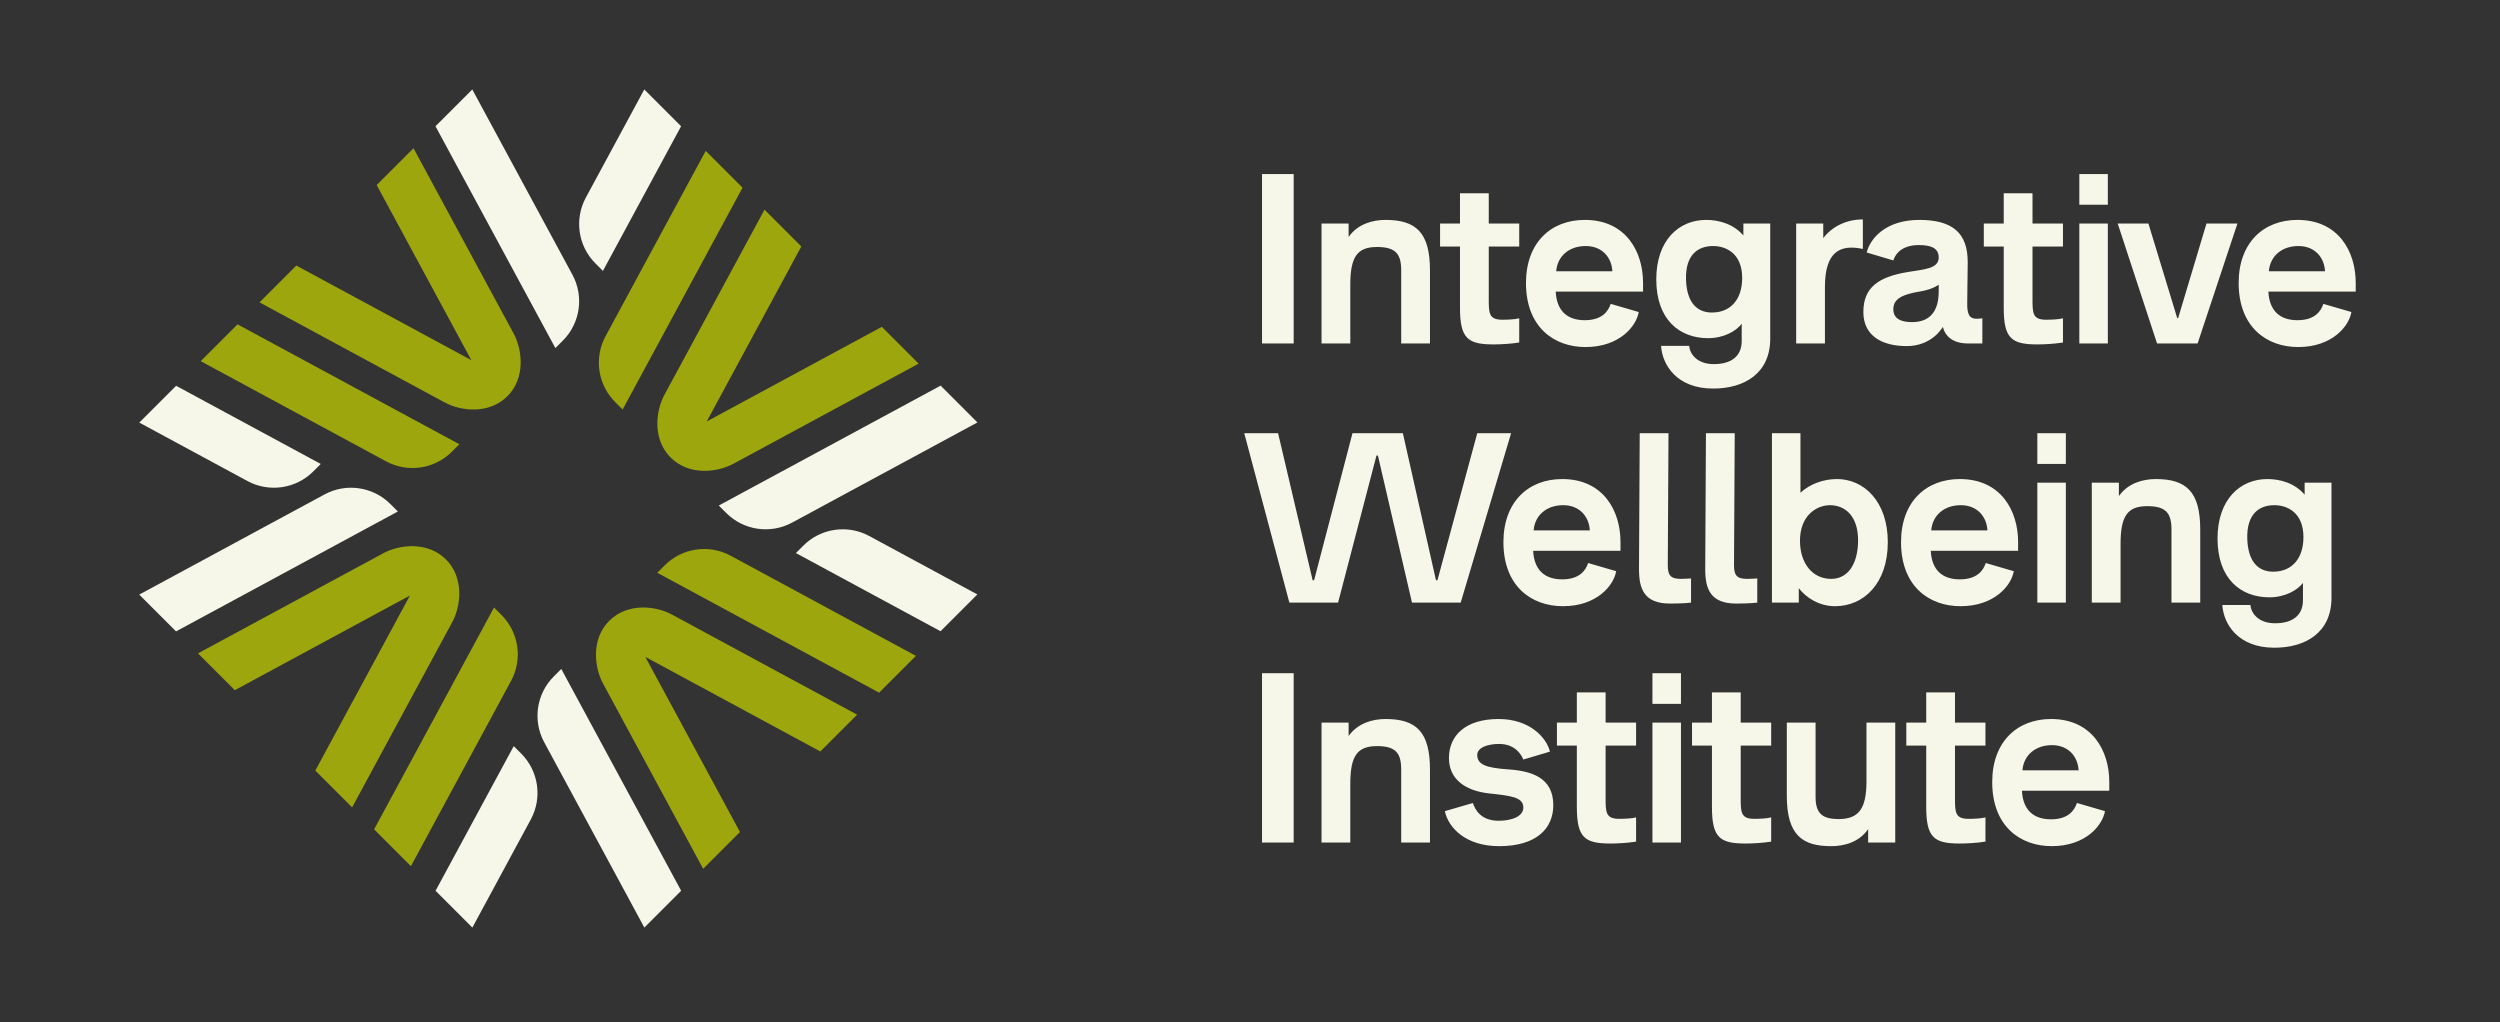
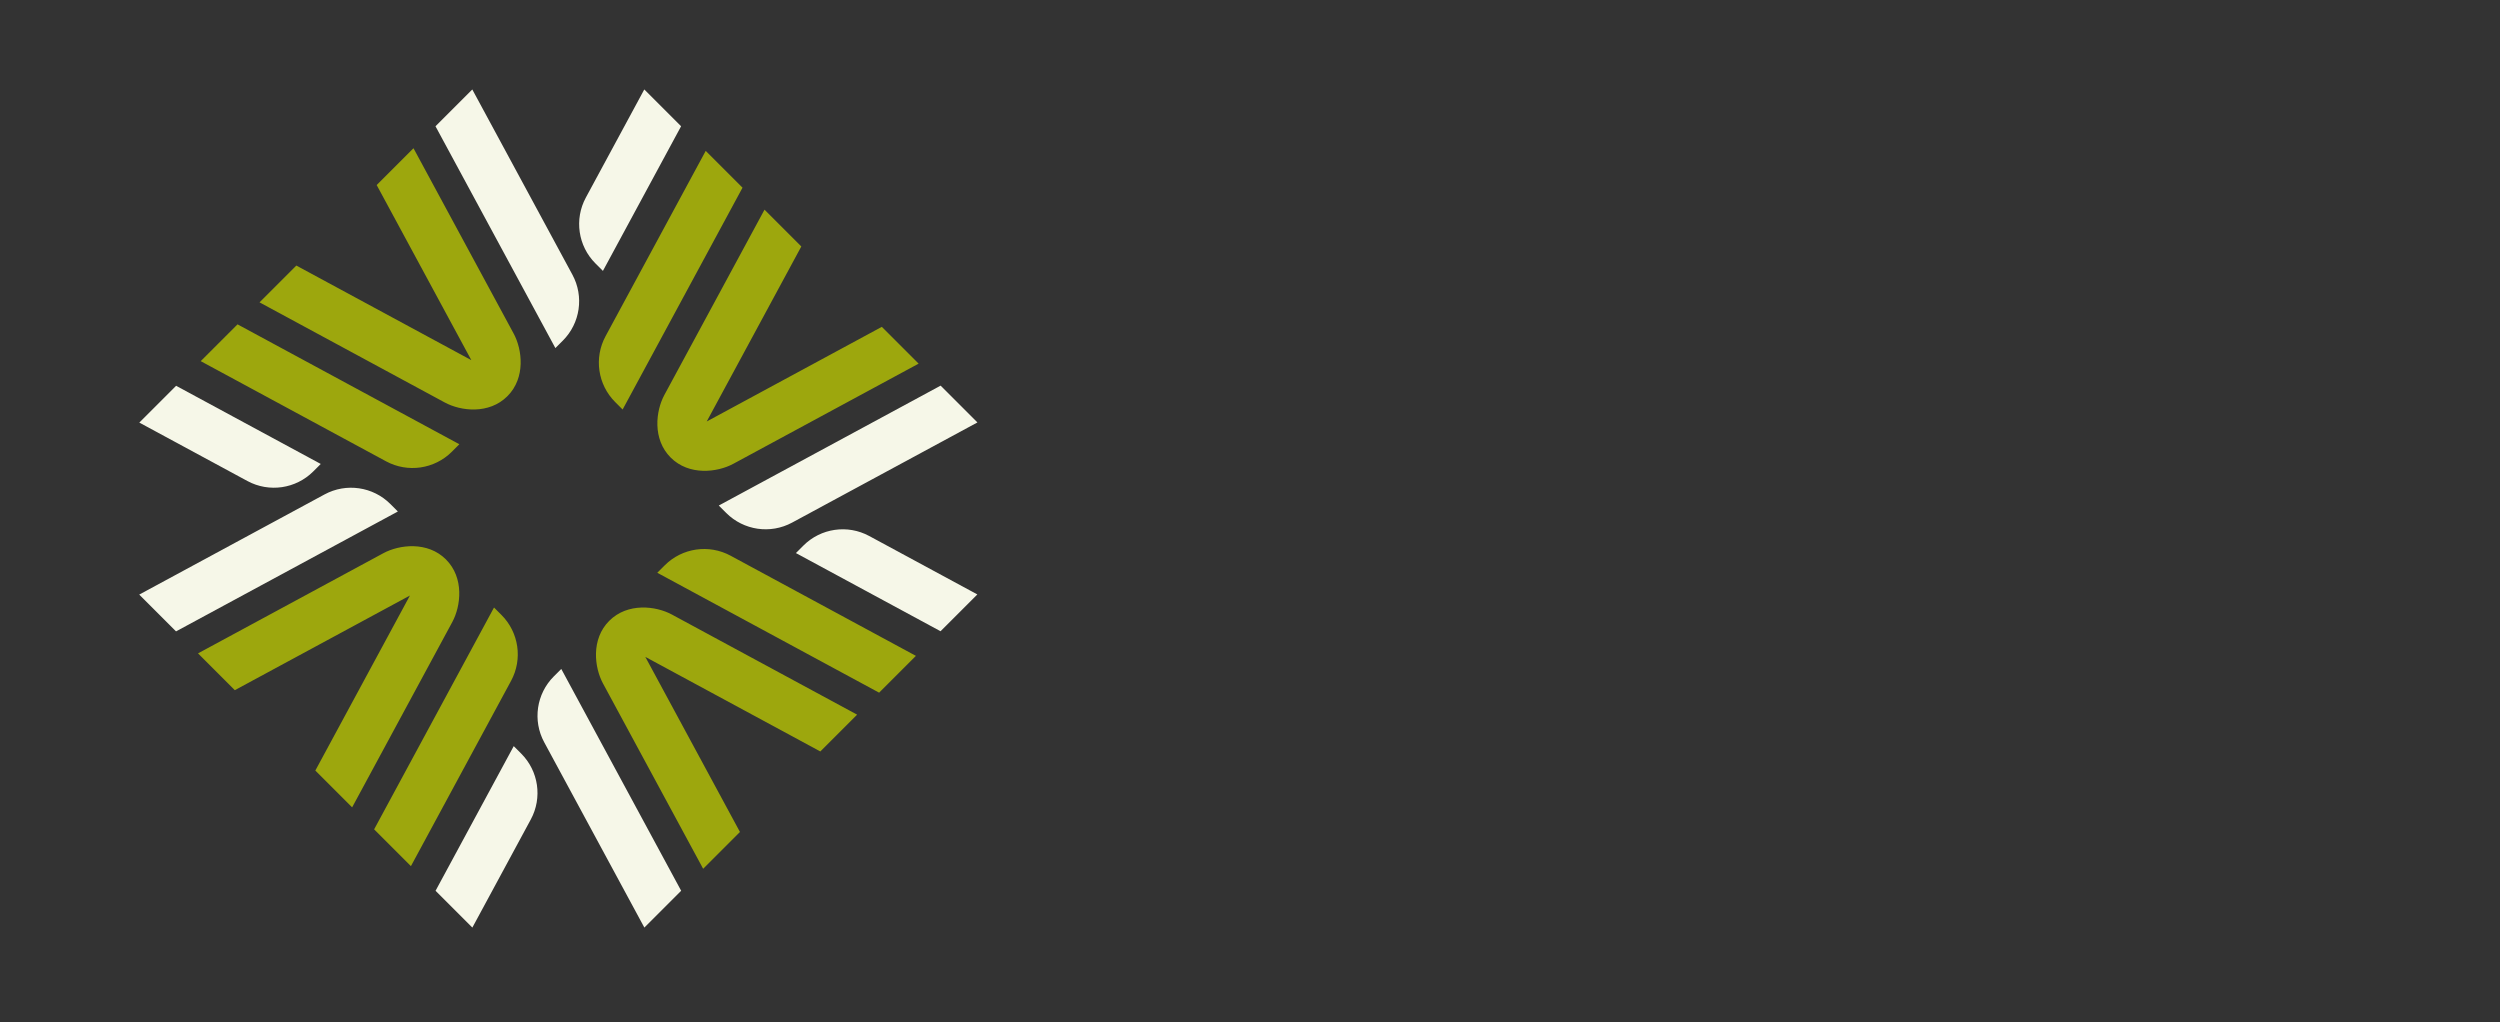
<svg xmlns="http://www.w3.org/2000/svg" width="100%" height="100%" viewBox="0 0 5117 2092" xml:space="preserve" style="fill-rule:evenodd;clip-rule:evenodd;stroke-linejoin:round;stroke-miterlimit:2;">
  <rect x="0" y="0" width="5117" height="2092" fill="#333333" stroke="none" />
  <rect id="H-Dark-Compact" x="0.13" y="0" width="5114.3" height="2091.02" style="fill:none;" />
-   <path d="M3172.42,1538.41c-6.869,-28.476 -41.215,-66.74 -105.083,-66.74c-67.291,0 -101.634,33.358 -101.634,80.006c-0,42.747 32.872,66.822 81.975,72.227c45.707,4.913 70.279,7.861 70.279,28.989c0,17.197 -21.624,27.023 -50.62,27.023c-37.352,0 -48.647,-24.075 -52.572,-36.358l-57.412,16.705c6.876,33.389 42.203,71.653 110.967,71.653c76.133,0 110.969,-35.811 110.969,-83.936c0,-56.013 -43.668,-69.771 -91.802,-73.21c-43.249,-2.948 -63.891,-8.844 -63.891,-29.48c0,-15.232 21.625,-22.601 44.724,-22.601c32.928,0 45.706,22.109 49.637,31.936l54.463,-16.214Zm706.751,186.146l-0,-245.519l-58.876,0l-0,120.331c-0,56.973 -16.709,77.109 -57.007,77.109c-32.434,0 -47.178,-10.805 -47.178,-45.185l0,-152.255l-58.876,0l0,149.799c0,81.983 33.364,103.079 90.82,103.079c26.537,0 57.007,-7.849 75.675,-34.833l0,27.466l55.442,0.008Zm438.101,-106.095l-0,-18.146c-0,-63.37 -34.837,-128.645 -119.317,-128.645c-69.273,0 -120.301,46.605 -120.301,129.136c0,90.39 57.407,131.109 121.776,131.109c69.757,0 104.103,-42.682 109.01,-71.663l-57.413,-16.716c-4.914,15.241 -17.69,33.433 -53.072,33.433c-36.364,-0 -57.494,-19.667 -59.46,-58.508l178.777,0Zm-968.538,54.577c-8.345,2.457 -25.526,2.948 -34.362,2.948c-28.013,0 -28.013,-13.266 -28.013,-43.73l-0,-106.13l62.375,-0l0,-47.089l-62.375,0l-0,-61.884l-58.876,0l-0,61.884l-40.765,0l-0,47.089l40.765,-0l-0,125.293c-0,62.83 15.7,75.094 68.699,75.094c13.281,-0 34.88,-0.981 52.552,-3.924l0,-49.551Zm276.515,0c-8.345,2.457 -25.527,2.948 -34.363,2.948c-28.013,0 -28.013,-13.266 -28.013,-43.73l0,-106.13l62.376,-0l-0,-47.089l-62.376,0l0,-61.884l-58.876,0l0,61.884l-40.765,0l0,47.089l40.765,-0l0,125.293c0,62.83 15.701,75.094 68.699,75.094c13.281,-0 34.881,-0.981 52.553,-3.924l-0,-49.551Zm438.592,0c-8.345,2.457 -25.526,2.948 -34.362,2.948c-28.013,0 -28.013,-13.266 -28.013,-43.73l-0,-106.13l62.375,-0l0,-47.089l-62.375,0l-0,-61.884l-58.876,0l-0,61.884l-40.765,0l-0,47.089l40.765,-0l-0,125.293c-0,62.83 15.7,75.094 68.699,75.094c13.281,-0 34.88,-0.981 52.552,-3.924l0,-49.551Zm-1137,51.51l-0,-149.799c-0,-77.077 -28.457,-103.079 -90.819,-103.079c-26.538,0 -57.007,8.34 -75.676,34.833l0,-27.466l-55.441,0l-0,245.511l58.876,0l-0,-120.33c-0,-56.973 14.251,-77.11 54.549,-77.11c37.349,0 49.635,13.261 49.635,47.641l-0,149.799l58.876,0Zm513.737,0l0,-245.511l-58.385,0l0,245.511l58.385,0Zm-792.708,0l0,-346.687l-64.769,0l-0,346.687l64.769,0Zm1491.61,-147.773c2.457,-30.979 26.536,-51.632 60.443,-51.632c33.416,0 53.072,23.112 54.546,51.632l-114.989,0Zm-698.9,-136.108l0,-62.806l-58.385,0l0,62.806l58.385,-0Zm1273.11,-212.168c-0,30.486 -20.64,47.204 -57.004,47.204c-35.381,-0.026 -49.14,-21.621 -50.615,-37.327l-57.416,0c2.454,38.773 31.893,87.363 106.557,87.363c64.367,-0 116.863,-31.412 116.863,-102.155l-0,-235.692l-54.95,0l0,24.558c-19.652,-23.094 -49.136,-31.925 -76.164,-31.925c-55.507,0 -102.119,41.209 -102.119,121.773c0,82.527 47.594,120.3 106.051,120.3c32.432,0 57.494,-14.717 68.797,-29.434l-0,35.335Zm-1396.88,-101.183l-0,-18.146c-0,-63.37 -34.838,-128.645 -119.317,-128.645c-69.273,0 -120.301,46.605 -120.301,129.136c0,90.39 57.406,131.11 121.775,131.11c69.758,-0 104.104,-42.682 109.011,-71.664l-57.413,-16.716c-4.914,15.241 -17.69,33.433 -53.072,33.433c-36.364,-0 -57.494,-19.667 -59.46,-58.508l178.777,0Zm813.827,0l-0,-18.146c-0,-63.37 -34.838,-128.645 -119.317,-128.645c-69.273,0 -120.301,46.605 -120.301,129.136c0,90.39 57.407,131.11 121.775,131.11c69.758,-0 104.104,-42.682 109.011,-71.664l-57.413,-16.716c-4.914,15.241 -17.69,33.433 -53.072,33.433c-36.364,-0 -57.494,-19.667 -59.46,-58.508l178.777,0Zm-448.903,106.087l-0,-29.468c15.228,19.664 41.764,36.836 74.196,36.836c58.459,-0 108.015,-46.117 108.015,-131.106c0,-83.025 -48.574,-129.14 -104.084,-129.14c-27.027,0 -55.037,9.812 -74.693,27.963l0,-121.771l-58.384,-0l-0,346.686l54.95,0Zm-220.528,-49.544c0,0 -8.834,0.982 -21.102,0.982c-21.593,0 -26.501,-8.349 -26.501,-27.995l1.472,-270.129l-58.913,-0l-1.473,278.479c0,39.758 10.304,70.172 63.331,70.172c28.954,0 43.186,-1.962 43.186,-1.962l0,-49.547Zm135.556,0c0,0 -8.834,0.982 -21.102,0.982c-21.593,0 -26.501,-8.349 -26.501,-27.995l1.472,-270.129l-58.913,-0l-1.473,278.479c0,39.758 10.304,70.172 63.331,70.172c28.954,0 43.186,-1.962 43.186,-1.962l0,-49.547Zm-607.024,49.544l103.14,-346.686l-69.251,-0l-81.53,301.018l-2.947,0l-67.778,-301.018l-103.14,-0l-78.584,301.018l-2.946,0l-70.725,-301.018l-69.252,-0l92.336,346.686l99.702,0l78.583,-301.016l2.947,-0l69.743,301.016l99.702,0Zm1238.64,0l-0,-245.511l-58.385,0l-0,245.511l58.385,0Zm275.041,0l-0,-149.799c-0,-77.077 -28.457,-103.079 -90.819,-103.079c-26.538,0 -57.007,8.34 -75.676,34.833l0,-27.466l-55.441,0l-0,245.511l58.876,0l-0,-120.33c-0,-56.973 14.251,-77.11 54.549,-77.11c37.349,0 49.635,13.261 49.635,47.641l-0,149.799l58.876,0Zm-755.348,-48.562c-38.821,0 -63.881,-32.428 -63.881,-78.124c-0,-52.574 34.888,-72.718 61.424,-72.718c31.94,-0 58.475,23.584 57.494,74.684c-0.984,47.169 -21.622,76.158 -55.037,76.158Zm904.684,-14.734c-33.416,0 -52.089,-24.077 -53.072,-68.792c-0.981,-48.645 23.588,-67.316 55.529,-67.316c26.536,-0 59.46,15.231 59.46,65.351c0,43.24 -23.096,70.757 -61.917,70.757Zm-1513.74,-84.477c2.457,-30.979 26.536,-51.631 60.443,-51.631c33.416,-0 53.072,23.111 54.546,51.631l-114.989,0Zm813.827,0c2.457,-30.979 26.536,-51.631 60.443,-51.631c33.416,-0 53.072,23.111 54.546,51.631l-114.989,0Zm275.532,-136.108l-0,-62.805l-58.385,-0l-0,62.805l58.385,-0Zm-663.476,-251.46c-0,30.487 -20.639,47.205 -57.004,47.205c-35.381,-0.026 -49.14,-21.622 -50.614,-37.327l-57.416,-0c2.453,38.773 31.892,87.362 106.556,87.362c64.367,0 116.863,-31.411 116.863,-102.154l0,-235.692l-54.949,-0l-0,24.557c-19.653,-23.094 -49.137,-31.924 -76.165,-31.924c-55.507,-0 -102.118,41.209 -102.118,121.773c-0,82.526 47.593,120.3 106.05,120.3c32.433,-0 57.494,-14.717 68.797,-29.434l-0,35.334Zm-201.922,-101.182l0,-18.146c0,-63.37 -34.837,-128.645 -119.316,-128.645c-69.273,-0 -120.301,46.605 -120.301,129.135c0,90.391 57.406,131.11 121.775,131.11c69.757,0 104.104,-42.682 109.01,-71.663l-57.412,-16.717c-4.914,15.242 -17.691,33.433 -53.072,33.433c-36.364,0 -57.495,-19.666 -59.46,-58.507l178.776,-0Zm1458.7,-0l-0,-18.146c-0,-63.37 -34.838,-128.645 -119.317,-128.645c-69.273,-0 -120.301,46.605 -120.301,129.135c0,90.391 57.406,131.11 121.775,131.11c69.757,0 104.104,-42.682 109.011,-71.663l-57.413,-16.717c-4.914,15.242 -17.691,33.433 -53.072,33.433c-36.364,0 -57.495,-19.666 -59.46,-58.507l178.777,-0Zm-764.222,106.087l0,-51.57c0,0.061 -5.402,1.043 -11.296,1.043c-14.735,0 -20.136,-7.861 -19.645,-32.92l0.981,-82.055c0.491,-61.377 -31.891,-87.376 -99.176,-87.376c-68.78,-0 -100.672,38.263 -107.541,66.74l54.462,16.214c2.949,-9.827 14.253,-31.445 52.096,-31.445c26.539,-0 40.792,6.878 40.792,25.549c0,22.602 -28.997,24.076 -62.417,29.481c-59.91,9.827 -91.802,30.955 -91.802,82.055c-0,48.1 37.289,69.687 88.854,69.687c52.587,-0 73.706,-39.249 73.706,-39.249c5.397,20.094 21.588,33.846 51.517,33.846l29.469,0Zm165.025,-51.51c-8.345,2.457 -25.527,2.948 -34.363,2.948c-28.013,0 -28.013,-13.266 -28.013,-43.73l0,-106.131l62.376,0l-0,-47.088l-62.376,-0l0,-61.884l-58.876,-0l0,61.884l-40.765,-0l0,47.088l40.765,0l0,125.294c0,62.83 15.701,75.094 68.699,75.094c13.281,-0 34.881,-0.982 52.553,-3.925l-0,-49.55Zm-1112.93,-0c-8.345,2.457 -25.527,2.948 -34.363,2.948c-28.013,0 -28.013,-13.266 -28.013,-43.73l0,-106.131l62.376,0l-0,-47.088l-62.376,-0l0,-61.884l-58.876,-0l0,61.884l-40.765,-0l0,47.088l40.765,0l0,125.294c0,62.83 15.701,75.094 68.699,75.094c13.281,-0 34.881,-0.982 52.553,-3.925l-0,-49.55Zm-461.677,51.51l0,-346.687l-64.769,0l-0,346.687l64.769,0Zm1666.45,0l-0,-245.511l-58.385,-0l0,245.511l58.385,0Zm183.719,0l81.53,-245.511l-63.358,-0l-57.955,193.462l-1.965,0l-58.937,-193.462l-62.866,-0l80.547,245.511l83.004,0Zm-762.779,0l0,-115.391c0,-73.163 31.433,-87.893 77.601,-78.073l0,-60.396c-35.362,-0 -63.849,15.713 -81.035,38.3l-0,-29.951l-55.442,-0l0,245.511l58.876,0Zm-808.424,0l-0,-149.799c-0,-77.078 -28.457,-103.079 -90.819,-103.079c-26.538,-0 -57.007,8.34 -75.676,34.832l0,-27.465l-55.441,-0l-0,245.511l58.876,0l-0,-120.33c-0,-56.973 14.251,-77.11 54.549,-77.11c37.349,-0 49.635,13.261 49.635,47.641l-0,149.799l58.876,0Zm1041.29,-106.578c0,39.835 -17.202,62.928 -54.553,62.928c-24.082,-0 -38.335,-7.862 -38.335,-26.533c0,-21.619 19.168,-30.463 55.536,-36.359c26.048,-4.422 37.352,-13.757 37.352,-13.757l0,13.721Zm-464.165,43.282c-33.415,-0 -52.089,-24.077 -53.072,-68.792c-0.981,-48.646 23.588,-67.317 55.529,-67.317c26.536,0 59.461,15.232 59.461,65.351c-0,43.241 -23.097,70.758 -61.918,70.758Zm-318.781,-84.477c2.457,-30.979 26.536,-51.632 60.443,-51.632c33.416,0 53.072,23.111 54.546,51.632l-114.989,-0Zm1458.7,-0c2.457,-30.979 26.536,-51.632 60.443,-51.632c33.415,0 53.072,23.111 54.545,51.632l-114.988,-0Zm-329.559,-136.109l-0,-62.805l-58.385,0l0,62.805l58.385,0Z" style="fill:#f6f7e8;fill-rule:nonzero;" />
  <g>
    <path d="M1133.54,1384.45c-35.638,35.637 -43.639,90.45 -19.675,134.788c69.661,128.885 205.013,379.31 205.013,379.31l75.322,-75.321l-245.402,-454.036c0,0 -6.301,6.301 -15.258,15.259Zm-66.772,157.985c35.637,35.638 43.638,90.451 19.674,134.788c-47.402,87.703 -119.624,221.325 -119.624,221.325l-75.321,-75.321l160.012,-296.051c0,0 6.301,6.302 15.259,15.259Zm-267.702,-510.776c-35.638,-35.638 -90.45,-43.639 -134.788,-19.675c-128.885,69.661 -379.31,205.013 -379.31,205.013l75.321,75.322l454.036,-245.402c-0,0 -6.301,-6.301 -15.259,-15.258Zm845.25,85.089c35.638,-35.638 90.451,-43.638 134.788,-19.674c87.703,47.402 221.325,119.623 221.325,119.623l-75.321,75.322l-296.05,-160.012c-0,-0 6.301,-6.301 15.258,-15.259Zm-157.835,-66.772c35.638,35.638 90.45,43.639 134.788,19.675c128.885,-69.662 379.31,-205.014 379.31,-205.014l-75.321,-75.321l-454.036,245.401c0,0 6.301,6.302 15.259,15.259Zm-845.25,-85.09c-35.638,35.638 -90.451,43.639 -134.788,19.675c-87.703,-47.402 -221.325,-119.624 -221.325,-119.624l75.321,-75.321l296.05,160.012c0,-0 -6.301,6.301 -15.258,15.258Zm510.776,-267.701c35.638,-35.638 43.639,-90.45 19.675,-134.788c-69.661,-128.886 -205.013,-379.31 -205.013,-379.31l-75.322,75.321l245.402,454.036c-0,-0 6.301,-6.301 15.258,-15.259Zm66.772,-157.985c-35.637,-35.638 -43.638,-90.451 -19.674,-134.789c47.402,-87.702 119.624,-221.324 119.624,-221.324l75.321,75.321l-160.012,296.05c-0,0 -6.301,-6.301 -15.259,-15.258Z" style="fill:#f6f7e8;fill-rule:nonzero;" />
    <path d="M1320.81,1344.47l193.726,358.427l-75.322,75.321c0,0 -135.352,-250.424 -205.013,-379.31c-17.58,-32.526 -24.874,-90.54 12.794,-128.208c37.669,-37.668 95.568,-30.505 128.058,-12.944c128.886,69.661 379.311,205.013 379.311,205.013l-75.322,75.322l-358.232,-193.621Zm-294.384,-85.747c35.638,35.638 43.639,90.45 19.675,134.788c-69.661,128.885 -205.013,379.31 -205.013,379.31l-75.322,-75.321l245.402,-454.036c-0,0 6.301,6.301 15.258,15.259Zm-187.374,-39.791l-358.427,193.727l-75.321,-75.322c-0,0 250.424,-135.352 379.31,-205.013c32.526,-17.58 90.539,-24.874 128.208,12.794c37.668,37.668 30.505,95.567 12.944,128.058c-69.661,128.886 -205.013,379.31 -205.013,379.31l-75.322,-75.321l193.621,-358.233Zm521.548,-61.836c35.638,-35.638 90.45,-43.639 134.788,-19.675c128.886,69.661 379.31,205.013 379.31,205.013l-75.321,75.322l-454.036,-245.402c0,0 6.301,-6.301 15.259,-15.258Zm85.897,-294.384l358.427,-193.726l75.321,75.322c0,-0 -250.424,135.352 -379.31,205.013c-32.526,17.58 -90.539,24.874 -128.208,-12.794c-37.668,-37.669 -30.505,-95.568 -12.944,-128.058c69.661,-128.886 205.013,-379.311 205.013,-379.311l75.322,75.322l-193.621,358.232Zm-521.548,61.837c-35.638,35.638 -90.45,43.639 -134.788,19.675c-128.886,-69.662 -379.31,-205.014 -379.31,-205.014l75.321,-75.321l454.036,245.401c-0,0 -6.301,6.302 -15.259,15.259Zm39.79,-187.374l-193.726,-358.427l75.322,-75.322c-0,0 135.352,250.425 205.013,379.311c17.58,32.526 24.874,90.539 -12.794,128.208c-37.669,37.668 -95.568,30.505 -128.058,12.944c-128.886,-69.661 -379.311,-205.013 -379.311,-205.013l75.322,-75.322l358.232,193.621Zm294.384,85.747c-35.638,-35.638 -43.639,-90.45 -19.675,-134.788c69.661,-128.886 205.013,-379.31 205.013,-379.31l75.322,75.321l-245.402,454.036c0,-0 -6.301,-6.302 -15.258,-15.259Z" style="fill:#9da70d;fill-rule:nonzero;" />
  </g>
</svg>